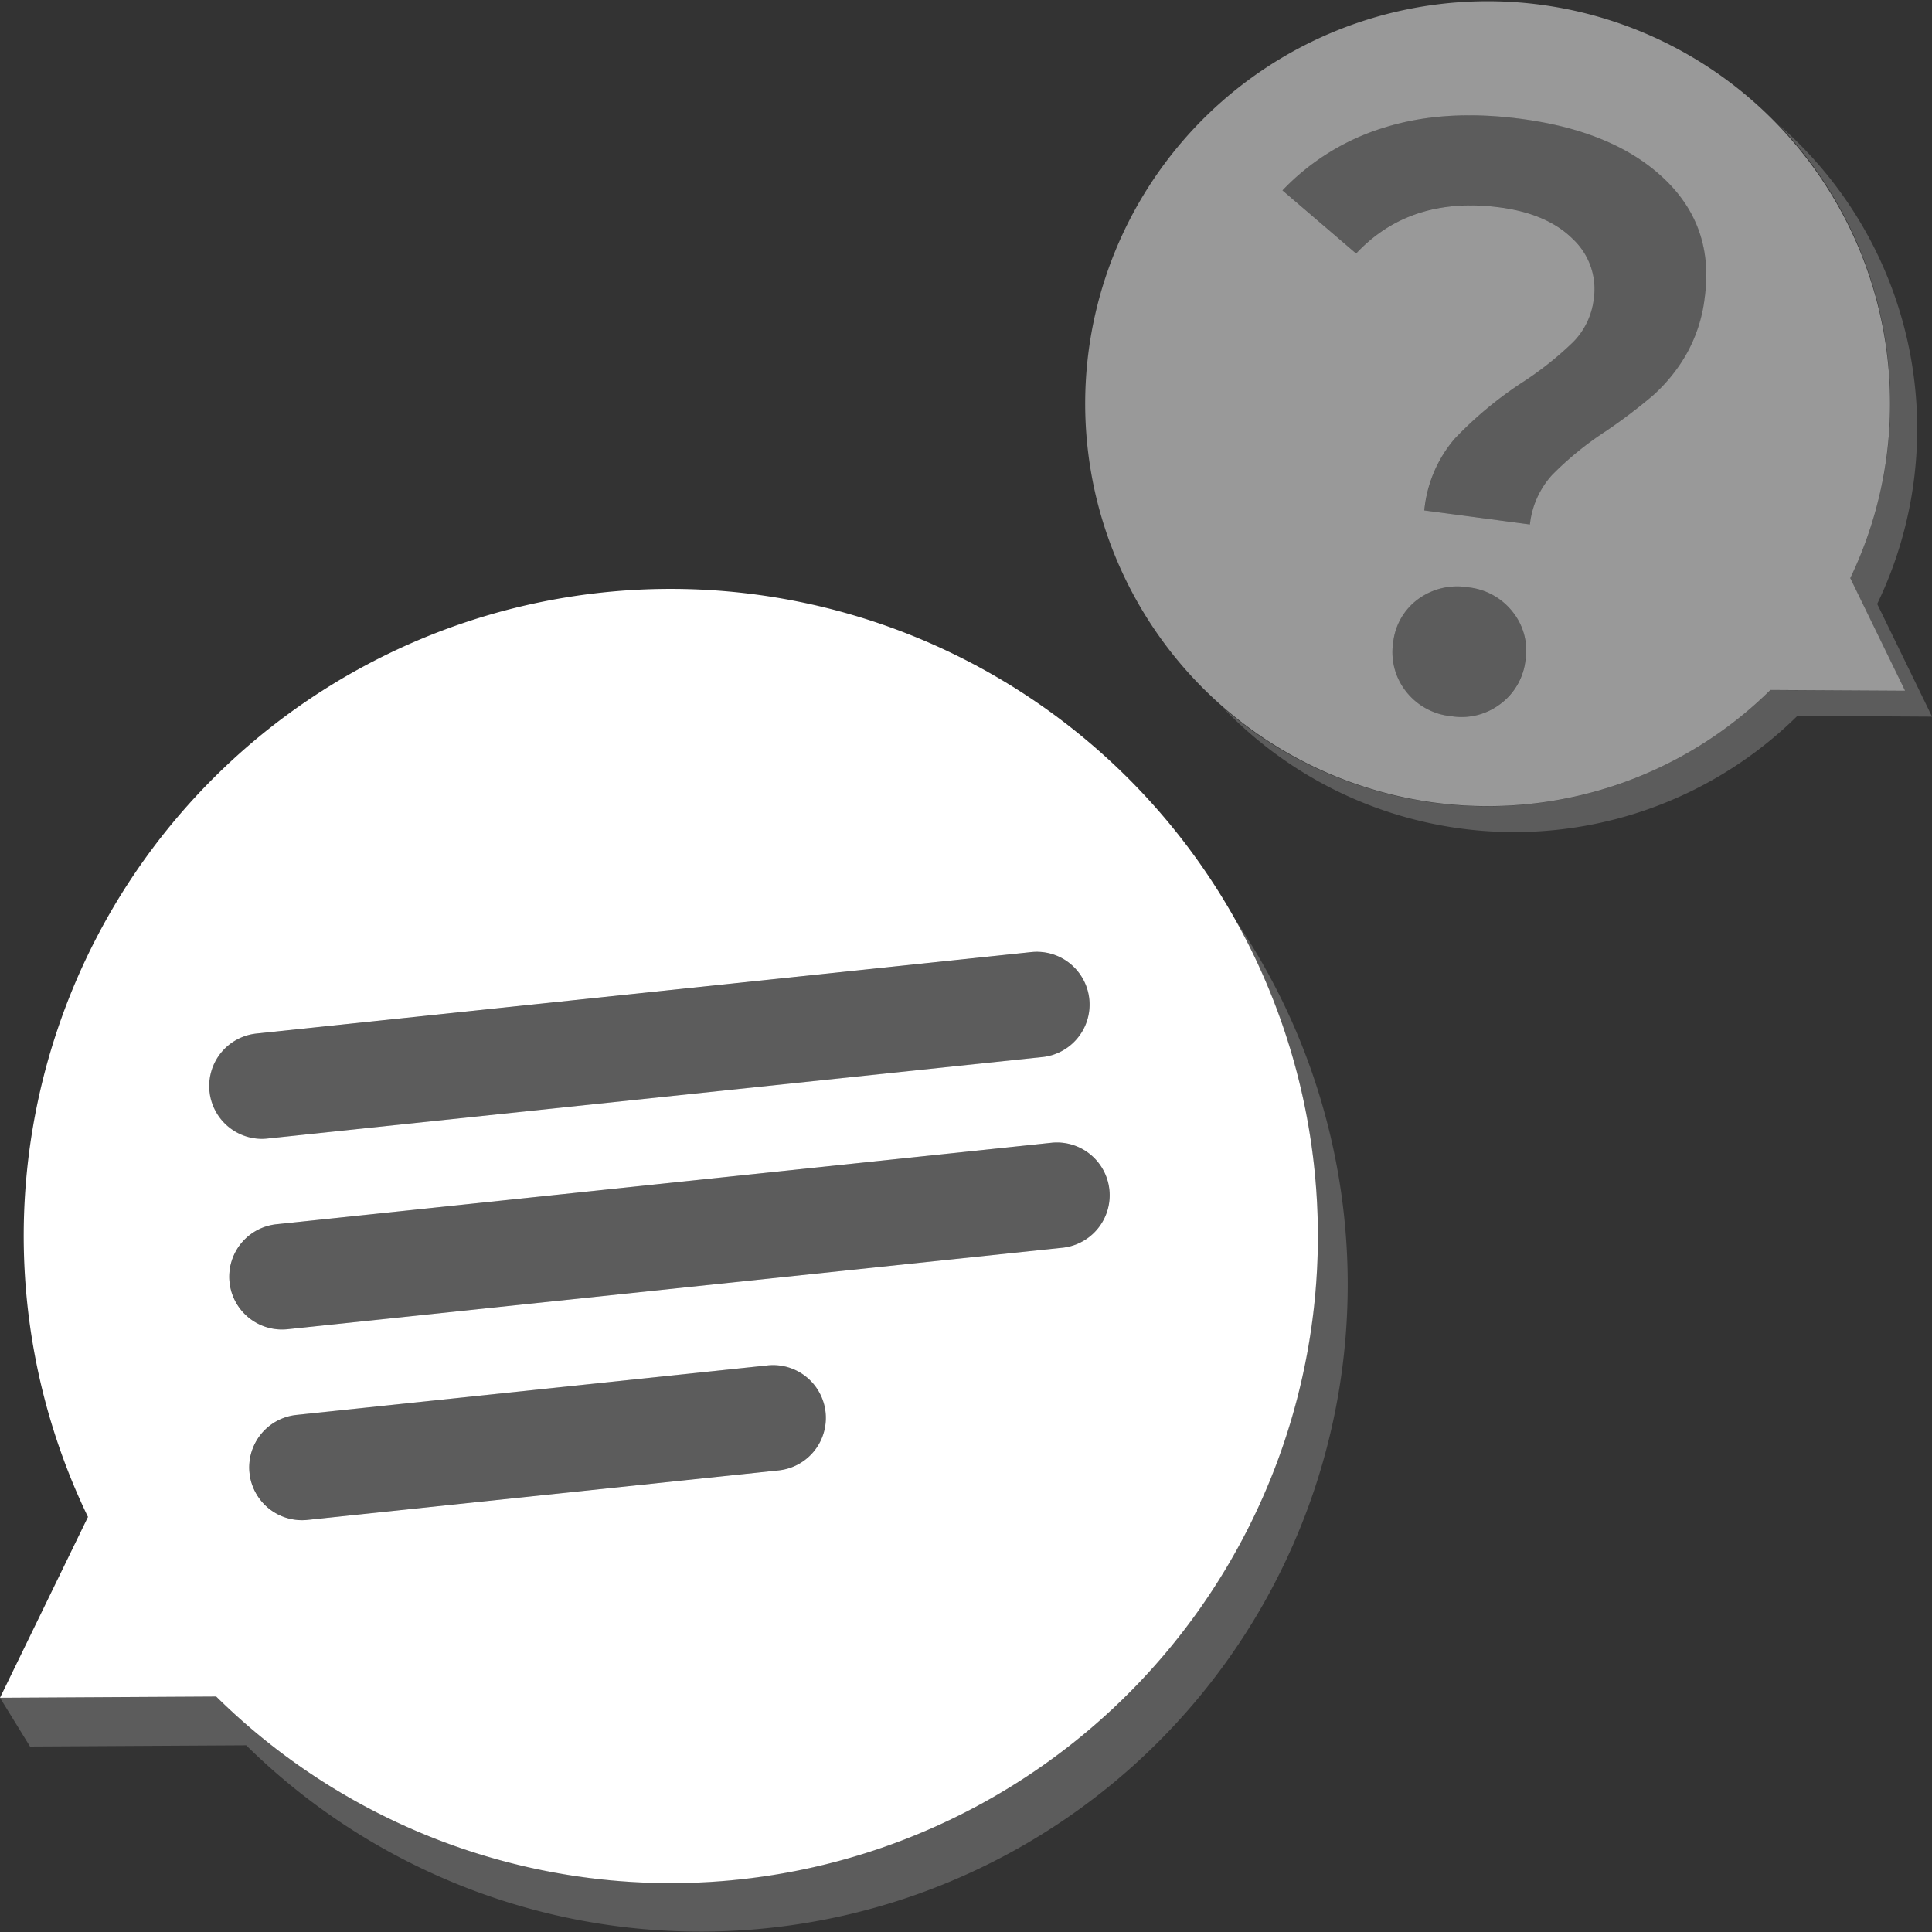
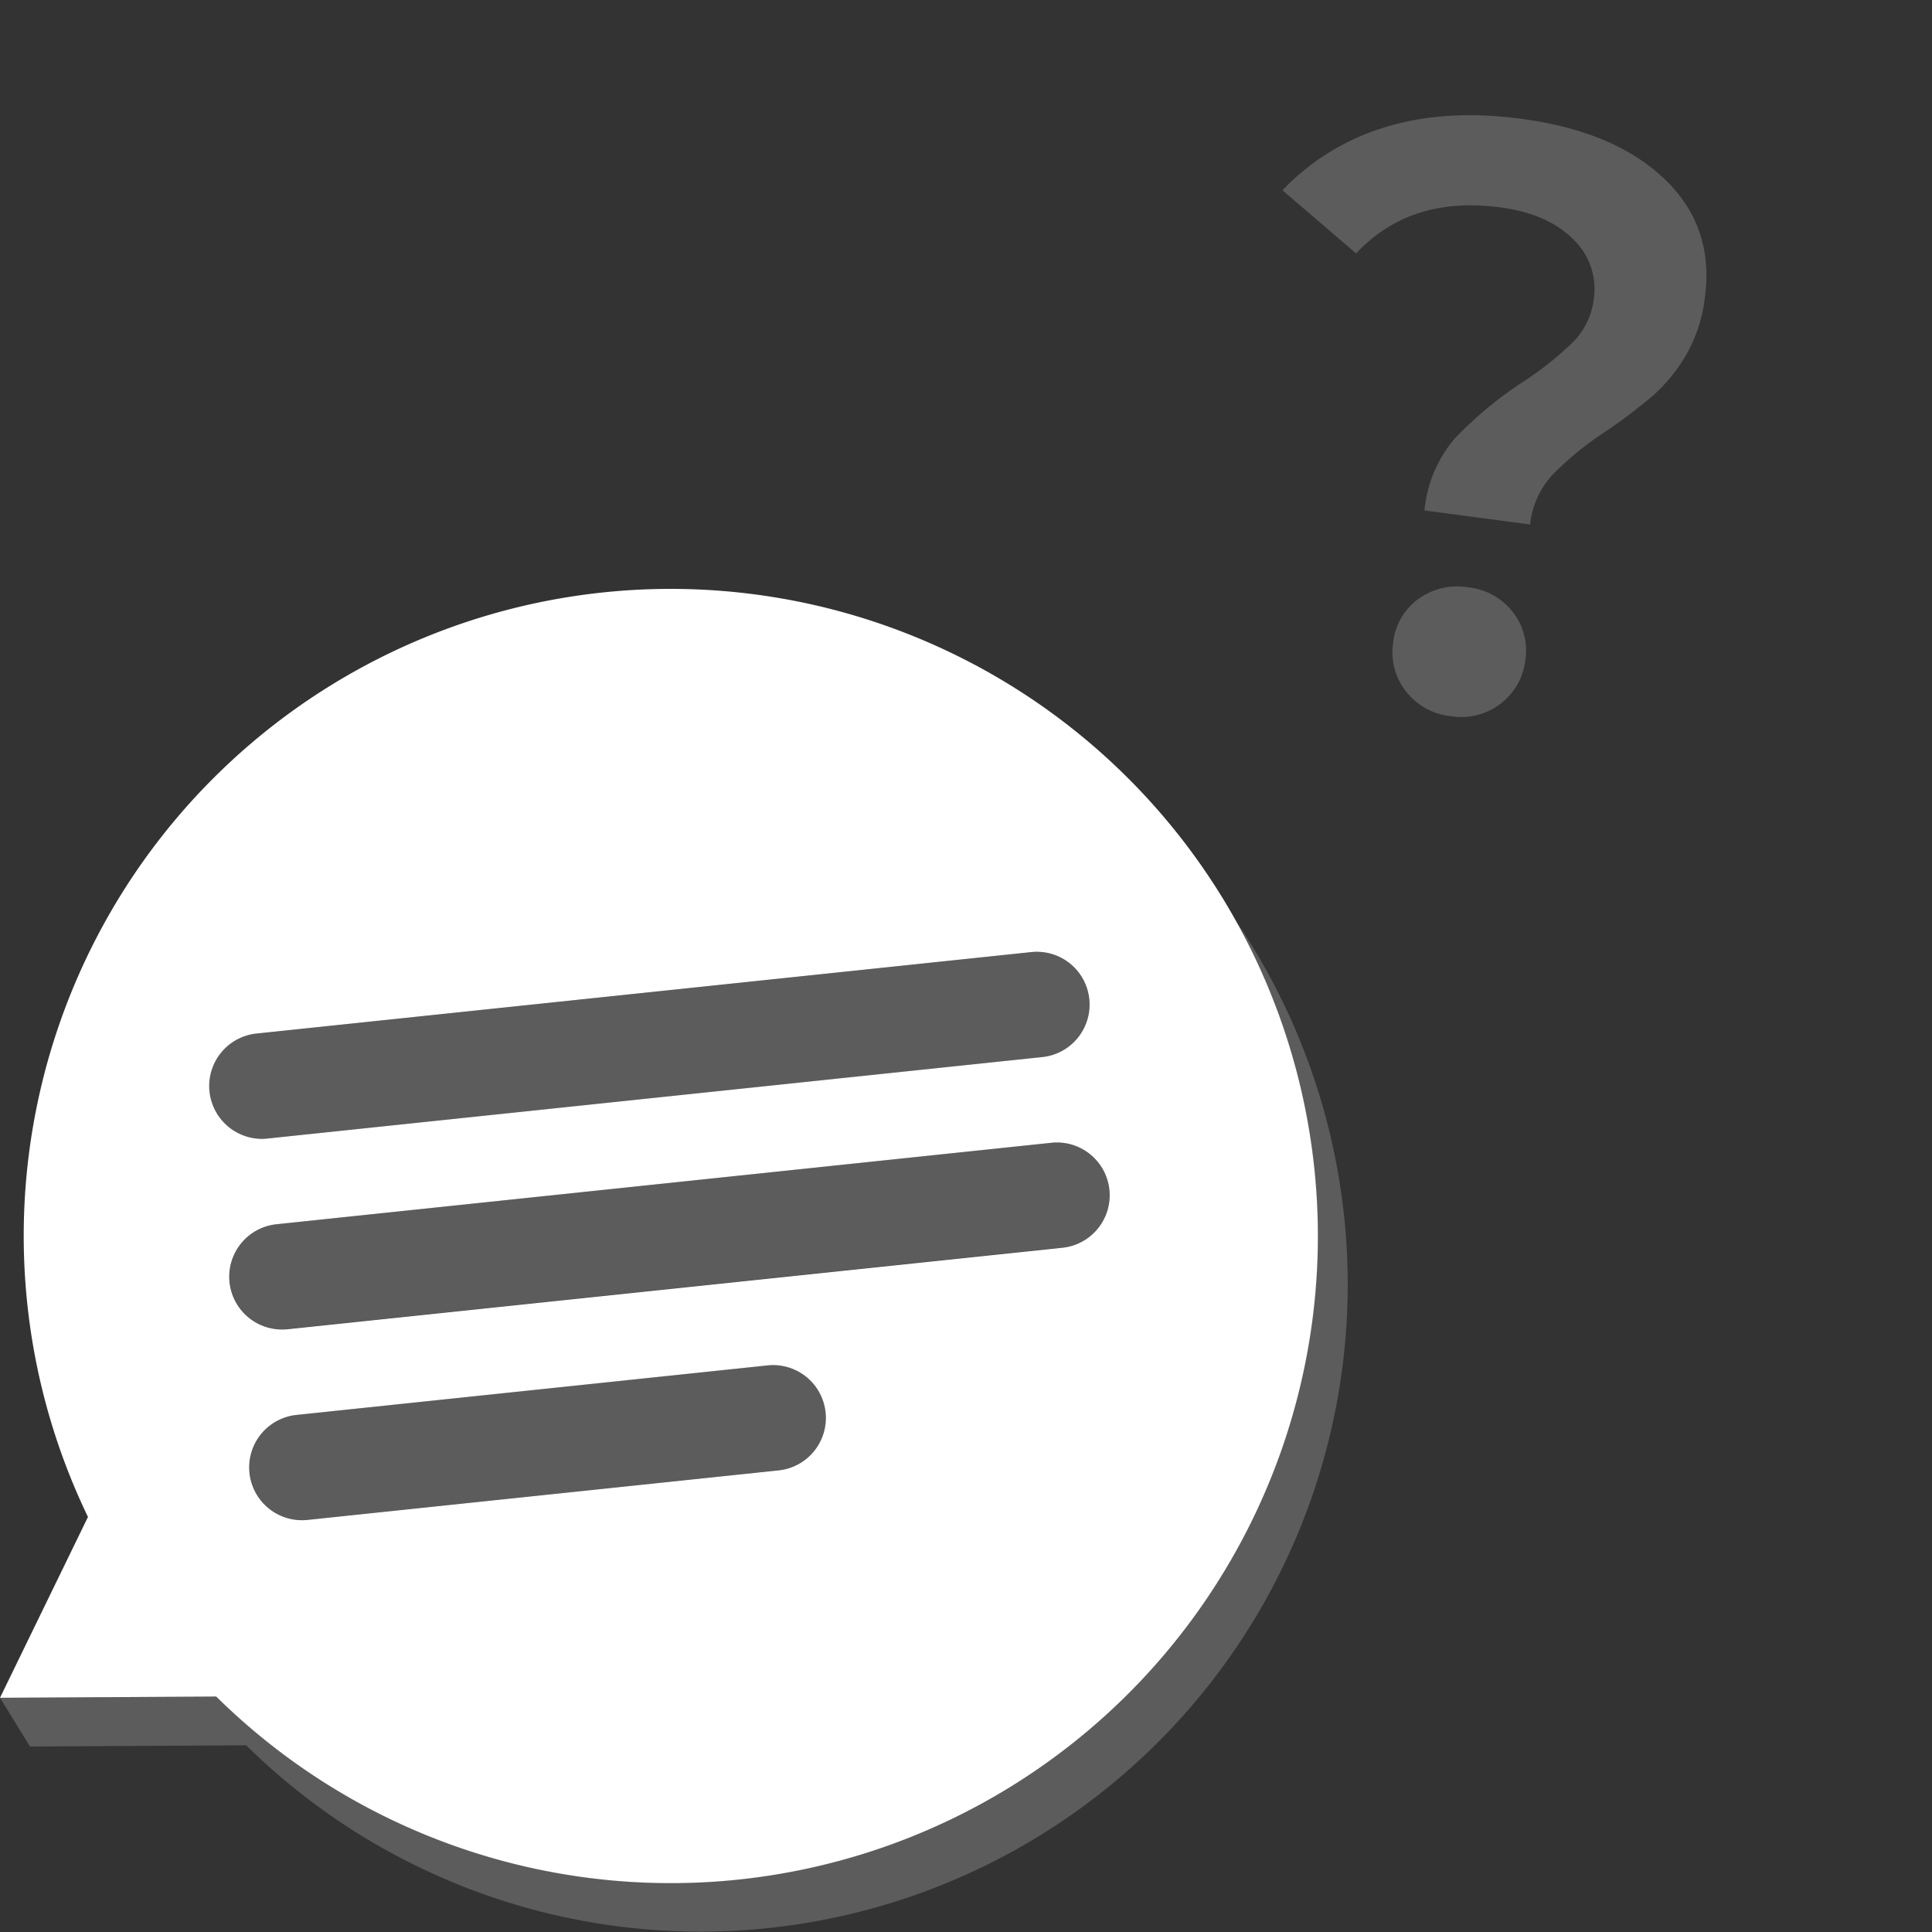
<svg xmlns="http://www.w3.org/2000/svg" viewBox="0 0 300 300">
  <rect x="0" y="0" width="300" height="300" fill="#333333" stroke="none" />
  <g fill="#fff">
-     <path d="m 291.49 93.78 a 62.61 62.61 0 0 0 -15.25 -74.38 62.6 62.6 0 0 1 11.07 70.38 l 8.51 17.49 -20.91 -.12 a 62.6 62.6 0 0 1 -85.07 2.67 62.59 62.59 0 0 0 89.26 1.34 l 20.91 .12 z" opacity=".2" />
-     <path d="m 287.31 89.77 a 62.49 62.49 0 1 0 -12.4 17.37 l 20.91 .12 z m -50.44 12.73 a 9.82 9.82 0 0 1 -3.86 6.78 9.96 9.96 0 0 1 -7.68 1.93 10.13 10.13 0 0 1 -7.04 -3.89 9.82 9.82 0 0 1 -1.96 -7.55 9.62 9.62 0 0 1 3.85 -6.72 10.27 10.27 0 0 1 7.8 -1.85 10.1 10.1 0 0 1 6.91 3.81 9.62 9.62 0 0 1 1.98 7.49 z m 27.85 -56.35 a 23.37 23.37 0 0 1 -2.98 9.07 25.78 25.78 0 0 1 -5.1 6.22 83.66 83.66 0 0 1 -7.3 5.53 50.06 50.06 0 0 0 -8.32 6.78 13.57 13.57 0 0 0 -3.45 7.69 l -16.4 -2.18 a 20.04 20.04 0 0 1 4.7 -11.13 59.05 59.05 0 0 1 10.56 -8.78 51.5 51.5 0 0 0 7.86 -6.25 11.38 11.38 0 0 0 3.18 -6.61 10.64 10.64 0 0 0 -3.22 -9.36 q -3.95 -3.94 -11.3 -4.92 -13.94 -1.85 -22.37 7.15 l -11.44 -9.8 a 36.57 36.57 0 0 1 15.89 -9.78 q 9.32 -2.9 21.2 -1.32 14.45 1.92 22.21 9.32 t 6.28 18.37 z" opacity=".5" />
    <path d="m 191.87 142.93 a 100.48 100.48 0 0 1 -158.3 120.51 l -33.57 .19 4.66 7.57 33.57 -.19 a 100.49 100.49 0 0 0 153.64 -128.08 z" opacity=".2" />
    <path d="m 148.1 101.57 a 100.46 100.46 0 0 0 -134.44 133.98 l -13.66 28.08 33.57 -.19 a 100.48 100.48 0 1 0 114.53 -161.87 z m -115.57 67.93 a 8.19 8.19 0 0 1 7.29 -9.01 l 120.32 -12.65 a 8.19 8.19 0 0 1 1.71 16.3 l -120.32 12.65 a 8.45 8.45 0 0 1 -.87 .05 8.2 8.2 0 0 1 -8.13 -7.34 z m 88.37 58.82 l -73.15 7.69 a 8.19 8.19 0 1 1 -1.71 -16.3 l 73.15 -7.69 a 8.19 8.19 0 1 1 1.71 16.3 z m 44.06 -34.57 l -120.31 12.65 a 8.19 8.19 0 1 1 -1.71 -16.3 l 120.32 -12.65 a 8.19 8.19 0 1 1 1.71 16.3 z" />
    <path d="m 40.67 176.84 a 8.19 8.19 0 0 1 -.85 -16.34 l 120.32 -12.65 a 8.19 8.19 0 0 1 1.71 16.3 l -120.32 12.64 a 8.45 8.45 0 0 1 -.86 .05 z" opacity=".2" />
-     <path d="m 43.78 206.45 a 8.2 8.2 0 0 1 -.85 -16.35 l 120.32 -12.65 a 8.19 8.19 0 1 1 1.71 16.3 l -120.31 12.65 a 8.21 8.21 0 0 1 -.87 .05 z" opacity=".2" />
+     <path d="m 43.78 206.45 a 8.2 8.2 0 0 1 -.85 -16.35 l 120.32 -12.65 a 8.19 8.19 0 1 1 1.71 16.3 a 8.21 8.21 0 0 1 -.87 .05 z" opacity=".2" />
    <path d="m 46.89 236.05 a 8.2 8.2 0 0 1 -.85 -16.35 l 73.15 -7.69 a 8.19 8.19 0 1 1 1.71 16.3 l -73.15 7.69 a 8.17 8.17 0 0 1 -.86 .05 z" opacity=".2" />
    <path d="m 225.87 68.12 a 59.09 59.09 0 0 1 10.56 -8.78 51.44 51.44 0 0 0 7.86 -6.25 11.38 11.38 0 0 0 3.18 -6.61 10.64 10.64 0 0 0 -3.22 -9.36 q -3.95 -3.94 -11.3 -4.92 -13.94 -1.85 -22.37 7.15 l -11.44 -9.8 a 36.57 36.57 0 0 1 15.89 -9.78 q 9.32 -2.9 21.2 -1.32 14.45 1.92 22.21 9.32 t 6.3 18.38 a 23.37 23.37 0 0 1 -2.98 9.07 25.78 25.78 0 0 1 -5.1 6.22 83.66 83.66 0 0 1 -7.3 5.53 50.06 50.06 0 0 0 -8.32 6.78 13.57 13.57 0 0 0 -3.45 7.69 l -16.4 -2.18 a 20.04 20.04 0 0 1 4.68 -11.14 z" opacity=".2" />
    <path d="m 218.29 107.32 a 9.82 9.82 0 0 1 -1.96 -7.55 9.62 9.62 0 0 1 3.85 -6.72 10.27 10.27 0 0 1 7.8 -1.85 10.1 10.1 0 0 1 6.91 3.81 9.62 9.62 0 0 1 1.96 7.49 9.82 9.82 0 0 1 -3.86 6.78 9.96 9.96 0 0 1 -7.68 1.93 10.13 10.13 0 0 1 -7.02 -3.89 z" opacity=".2" />
  </g>
</svg>